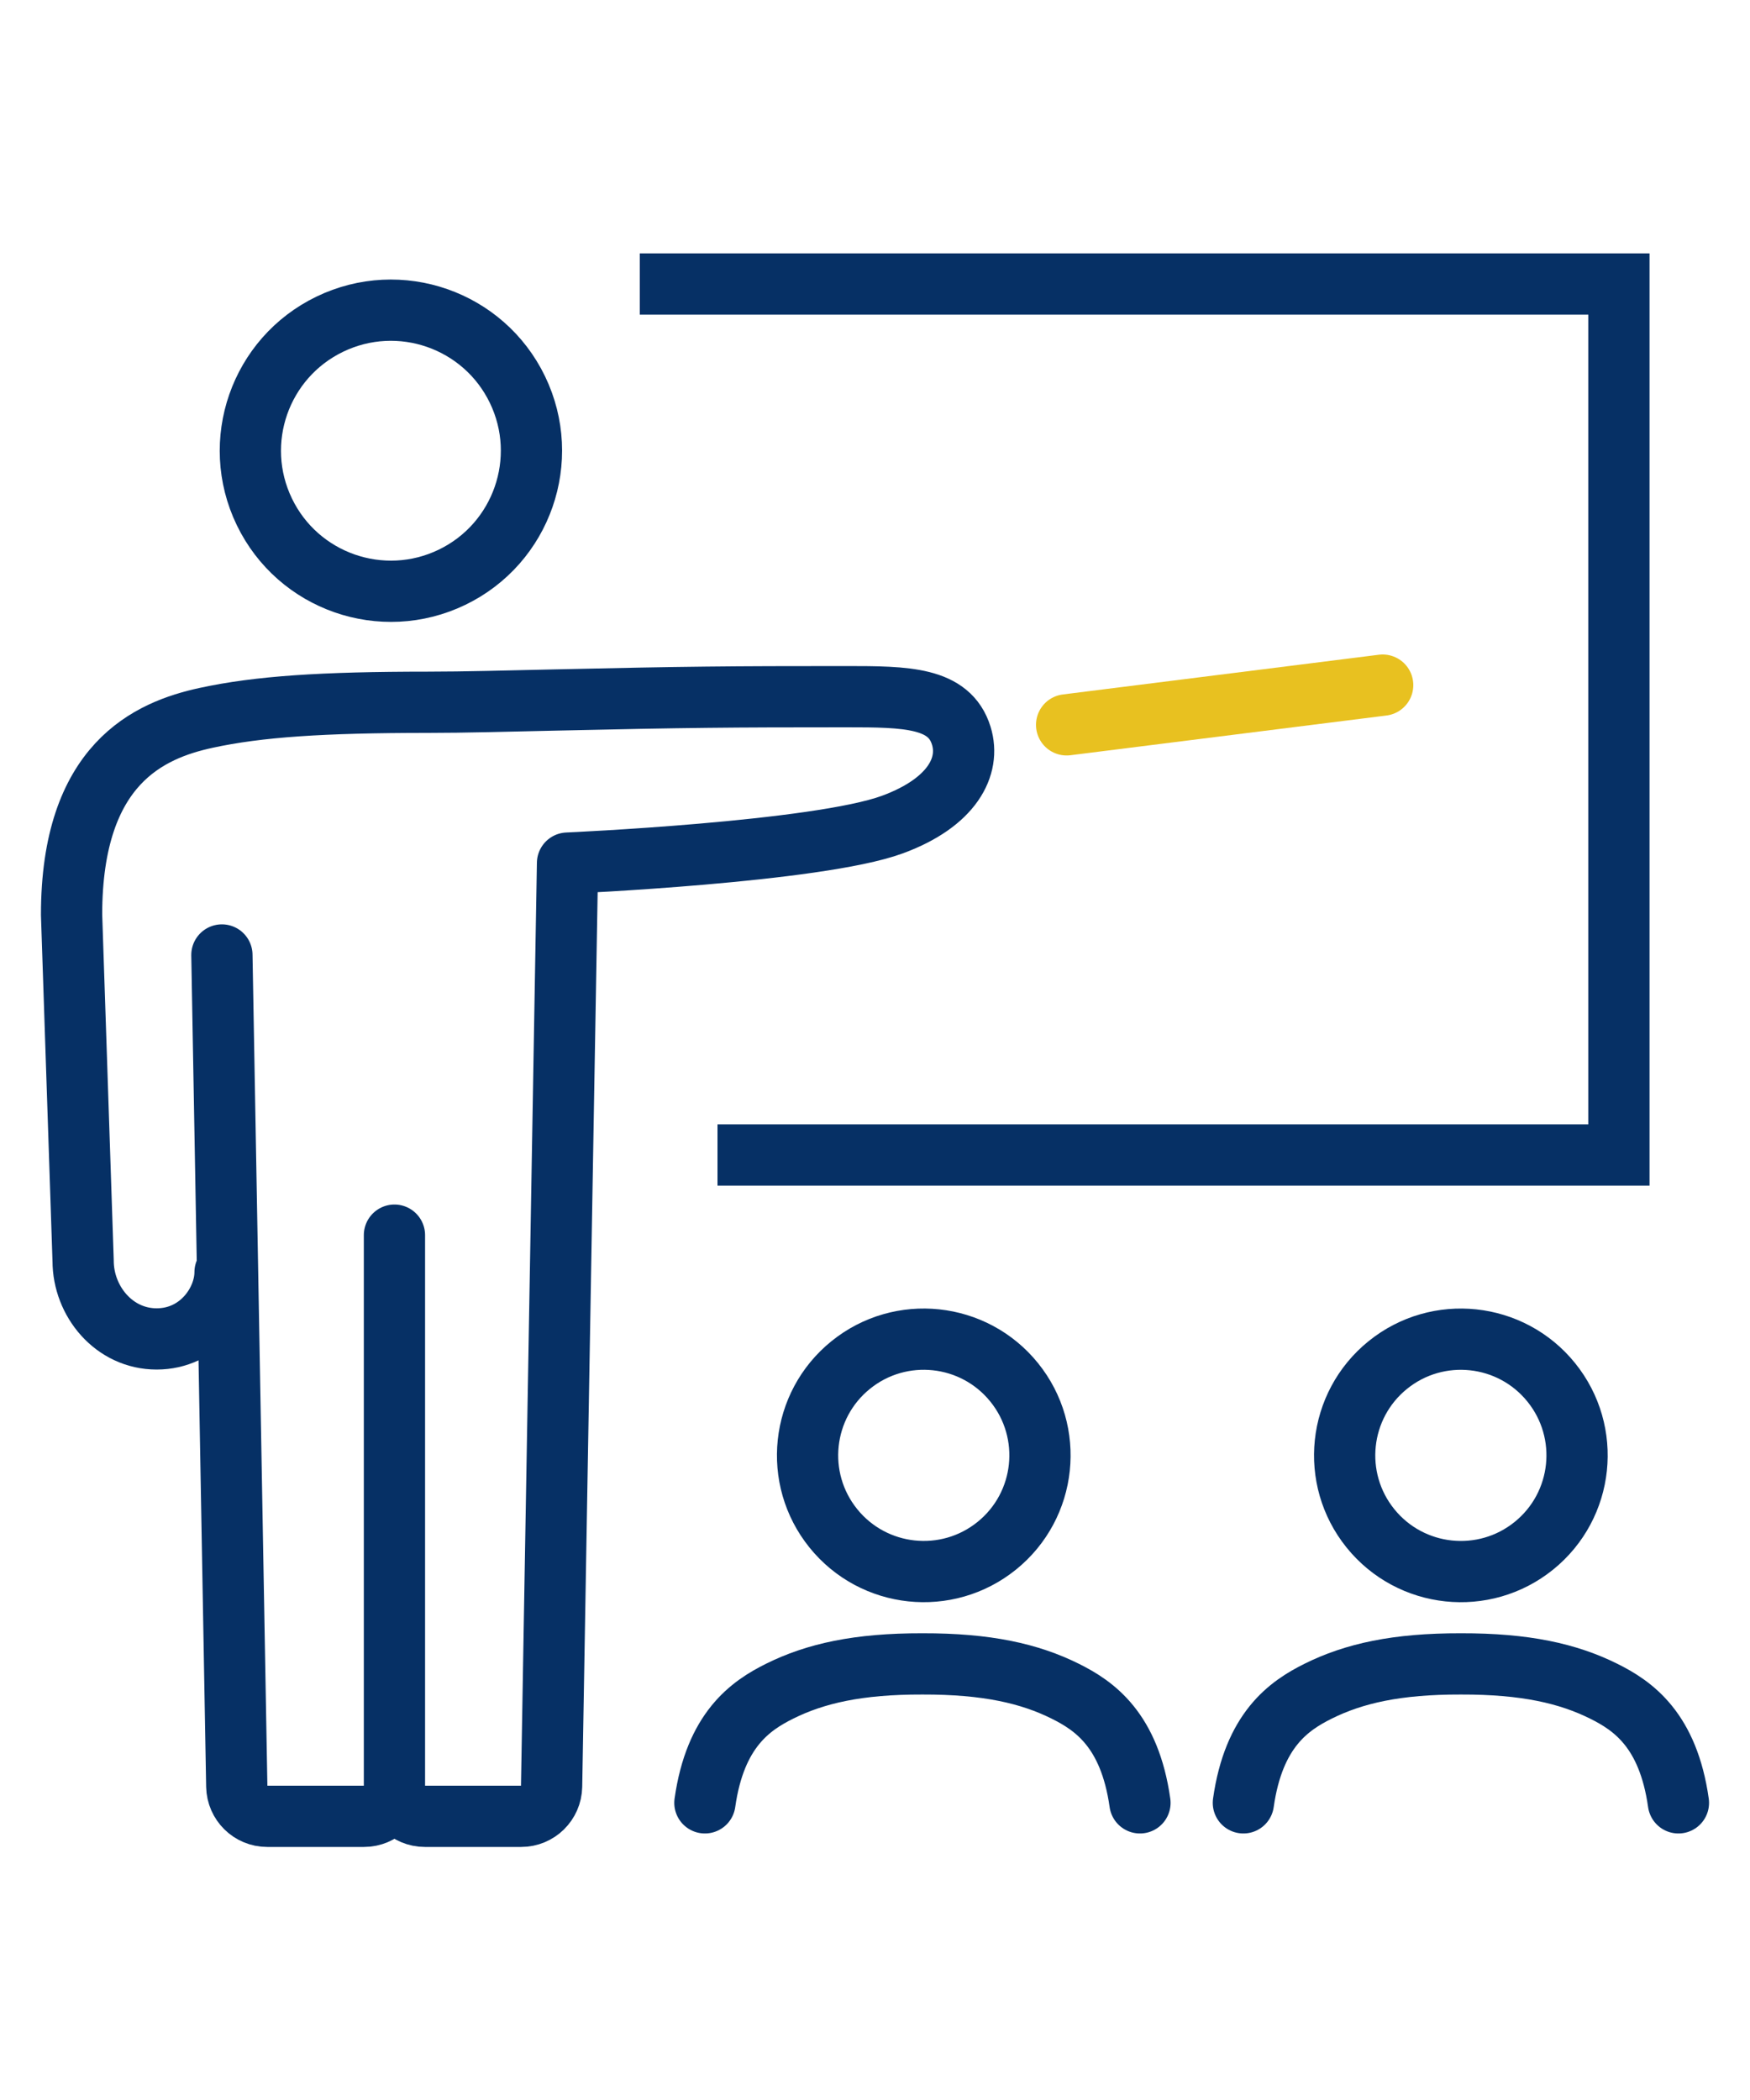
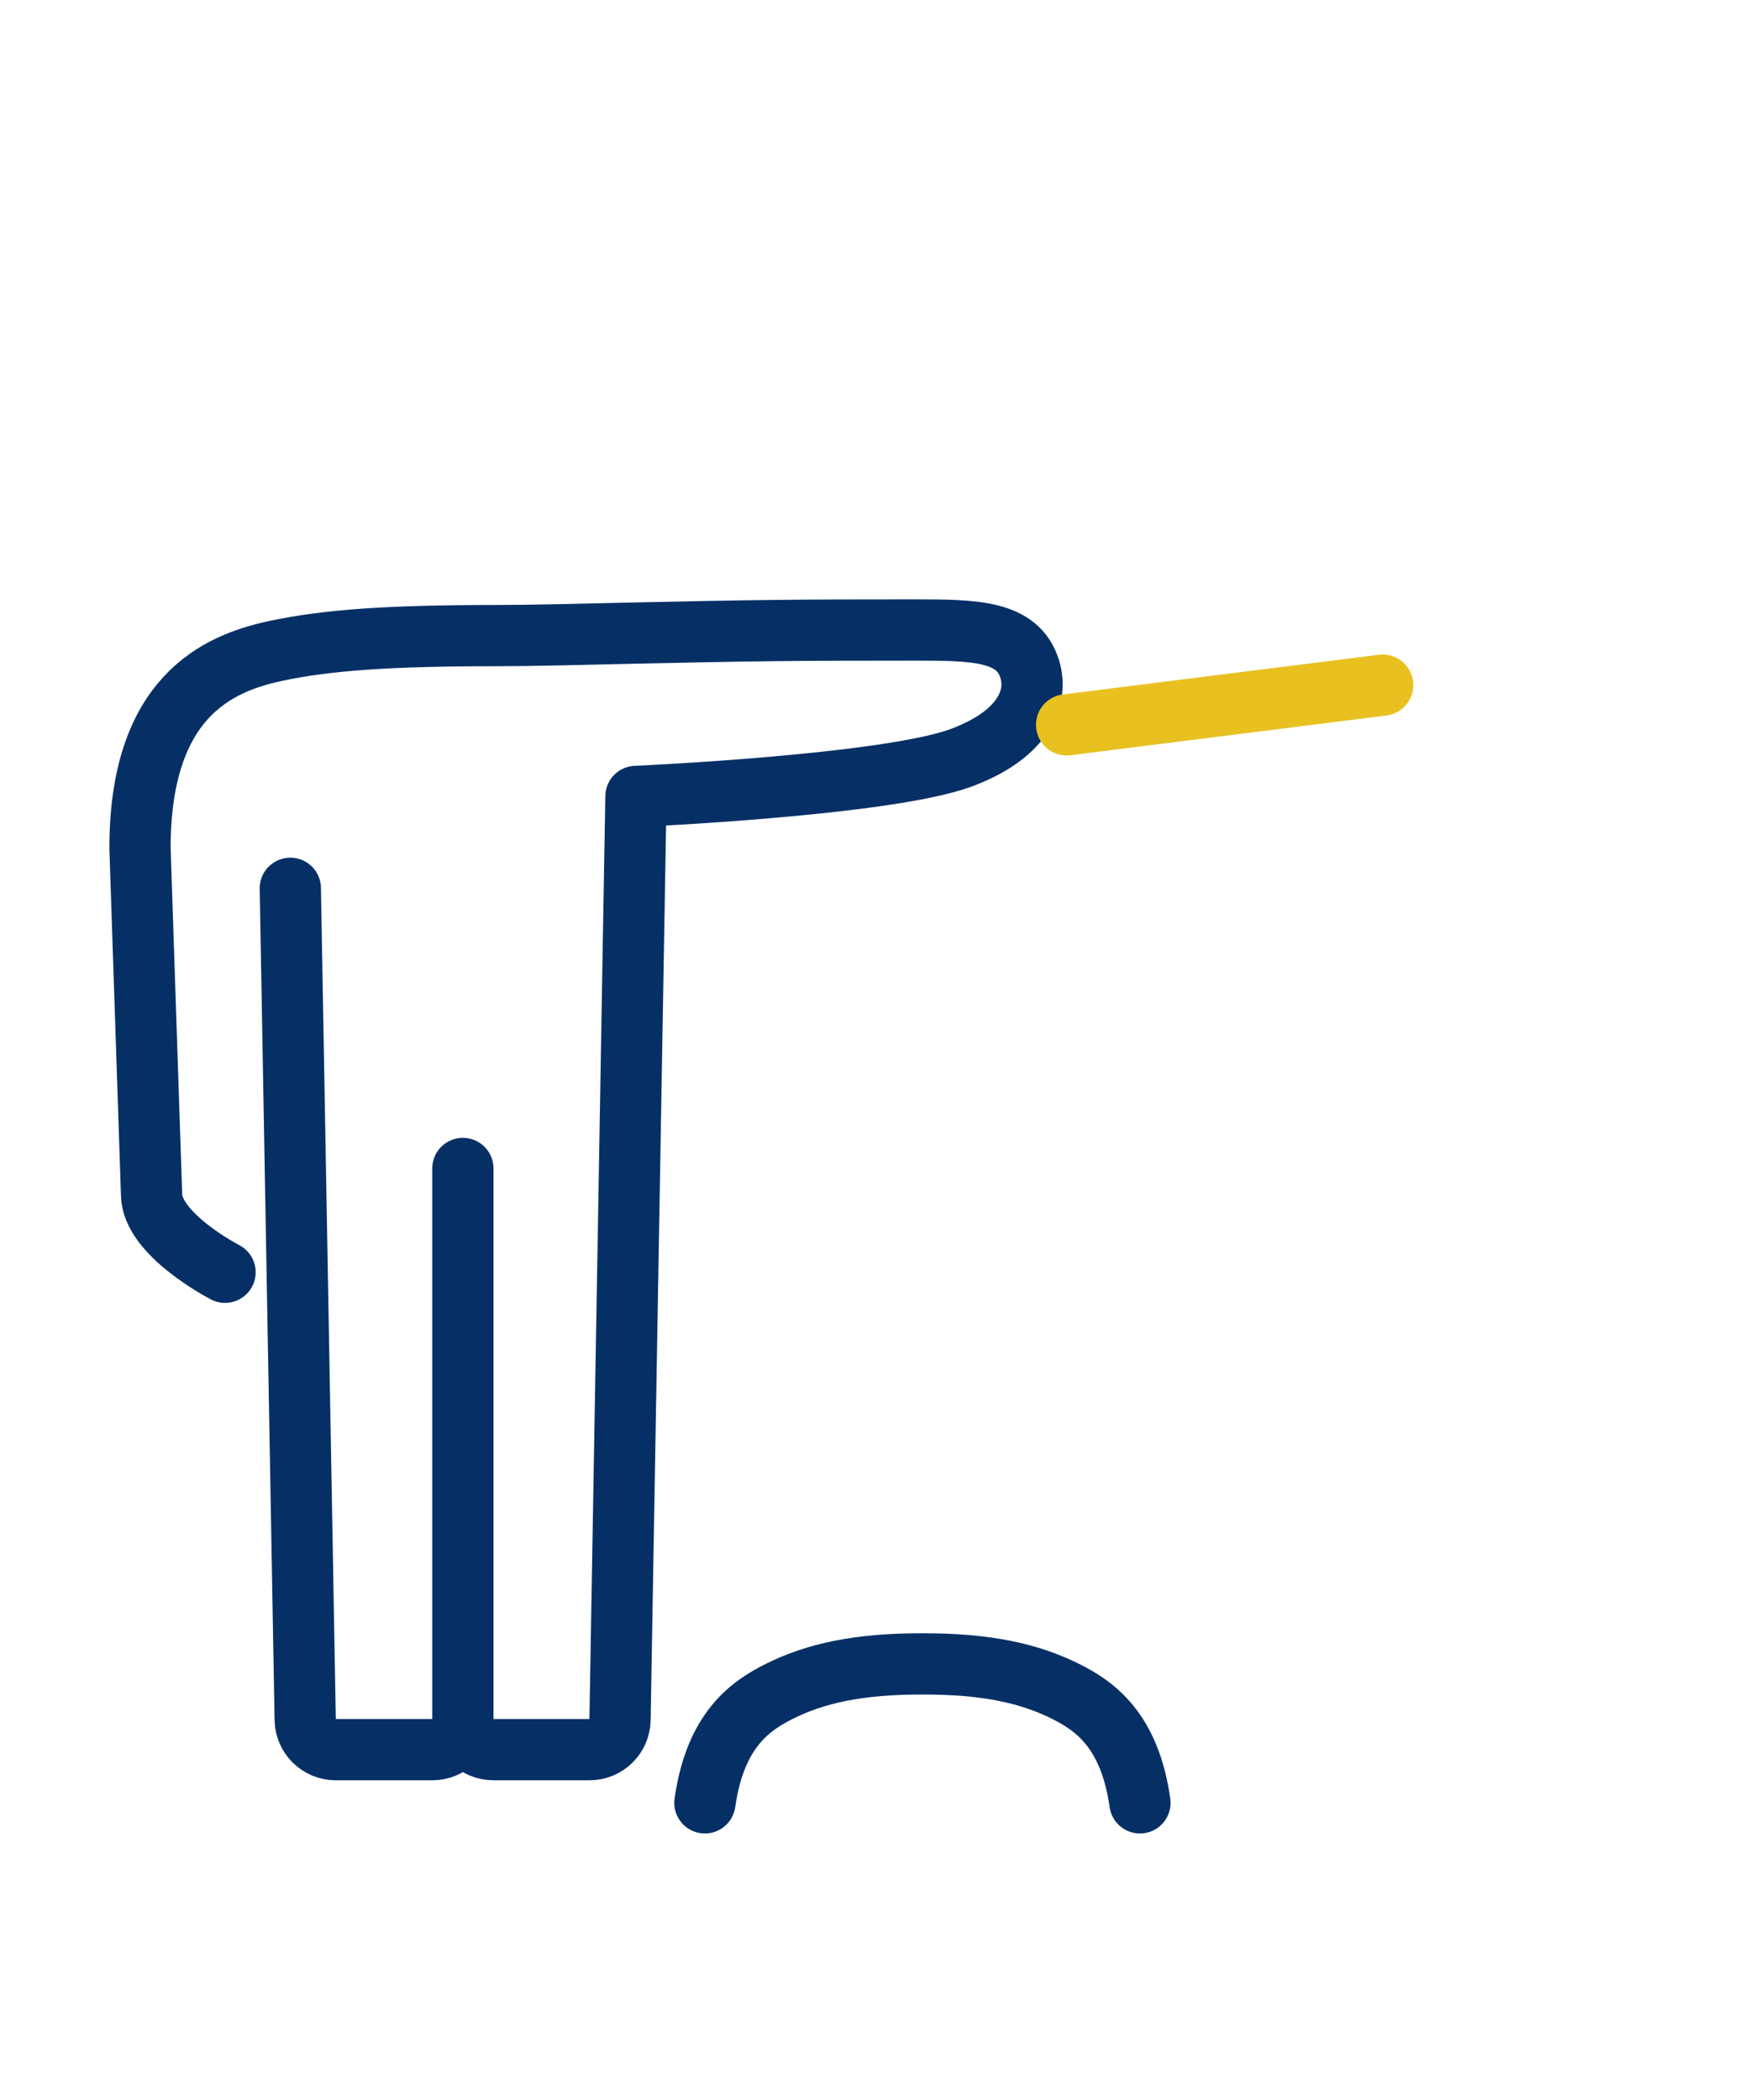
<svg xmlns="http://www.w3.org/2000/svg" id="_レイヤー_4" data-name="レイヤー 4" viewBox="0 0 100 120">
  <defs>
    <style>
      .cls-1 {
        stroke-miterlimit: 10;
      }

      .cls-1, .cls-2, .cls-3 {
        fill: none;
        stroke-width: 3.5px;
      }

      .cls-1, .cls-3 {
        stroke: #063065;
      }

      .cls-2 {
        stroke: #e8c120;
      }

      .cls-2, .cls-3 {
        stroke-linecap: round;
        stroke-linejoin: round;
      }
    </style>
  </defs>
-   <circle class="cls-3" cx="22.34" cy="25.76" r="8.03" transform="translate(-8.98 12.27) rotate(-25.77)" />
-   <path class="cls-3" d="m12.86,72.7c0,1.7-1.47,3.81-3.91,3.81s-4.2-2.16-4.2-4.46l-.66-19.78c0-8.64,4.46-10.55,7.69-11.25,3-.65,6.64-.89,12.67-.89,2.12,0,4.55-.07,7.3-.13,7.55-.17,9.89-.19,16.62-.19,3.42,0,5.88.03,6.56,2.23.54,1.75-.51,3.82-3.94,5.08-4.28,1.57-18.56,2.2-18.56,2.2l-.91,52.76c-.02.95-.79,1.71-1.74,1.71h-5.5c-.96,0-1.74-.78-1.74-1.74v-31.47,31.47c0,.96-.78,1.74-1.74,1.74h-5.53c-.95,0-1.72-.76-1.74-1.71l-.85-47.51" />
-   <polyline class="cls-1" points="41 66 92.51 66 92.51 16.23 36.56 16.23" />
+   <path class="cls-3" d="m12.86,72.7s-4.2-2.16-4.2-4.46l-.66-19.78c0-8.64,4.46-10.55,7.69-11.25,3-.65,6.64-.89,12.67-.89,2.12,0,4.55-.07,7.3-.13,7.55-.17,9.89-.19,16.62-.19,3.42,0,5.88.03,6.56,2.23.54,1.75-.51,3.82-3.94,5.08-4.28,1.57-18.56,2.2-18.56,2.2l-.91,52.76c-.02.95-.79,1.71-1.74,1.71h-5.5c-.96,0-1.74-.78-1.74-1.74v-31.47,31.47c0,.96-.78,1.74-1.74,1.74h-5.53c-.95,0-1.72-.76-1.74-1.71l-.85-47.51" />
  <g>
-     <circle class="cls-3" cx="52.79" cy="83.16" r="6.64" transform="translate(-40.54 51.66) rotate(-38.94)" />
    <path class="cls-3" d="m65.14,103.02c-.59-4.17-2.6-5.55-4.27-6.38-2.03-1.01-4.48-1.57-8.16-1.56-3.68-.01-6.13.55-8.16,1.56-1.67.83-3.68,2.21-4.27,6.38" />
  </g>
  <g>
-     <path class="cls-3" d="m95.91,103.02c-.59-4.17-2.6-5.55-4.27-6.38-2.03-1.01-4.48-1.57-8.16-1.56-3.68-.01-6.13.55-8.16,1.56-1.67.83-3.68,2.21-4.27,6.38" />
-     <circle class="cls-3" cx="83.48" cy="83.16" r="6.64" transform="translate(-33.72 70.95) rotate(-38.94)" />
-   </g>
+     </g>
  <line class="cls-2" x1="60.95" y1="41.42" x2="79.01" y2="39.15" />
</svg>